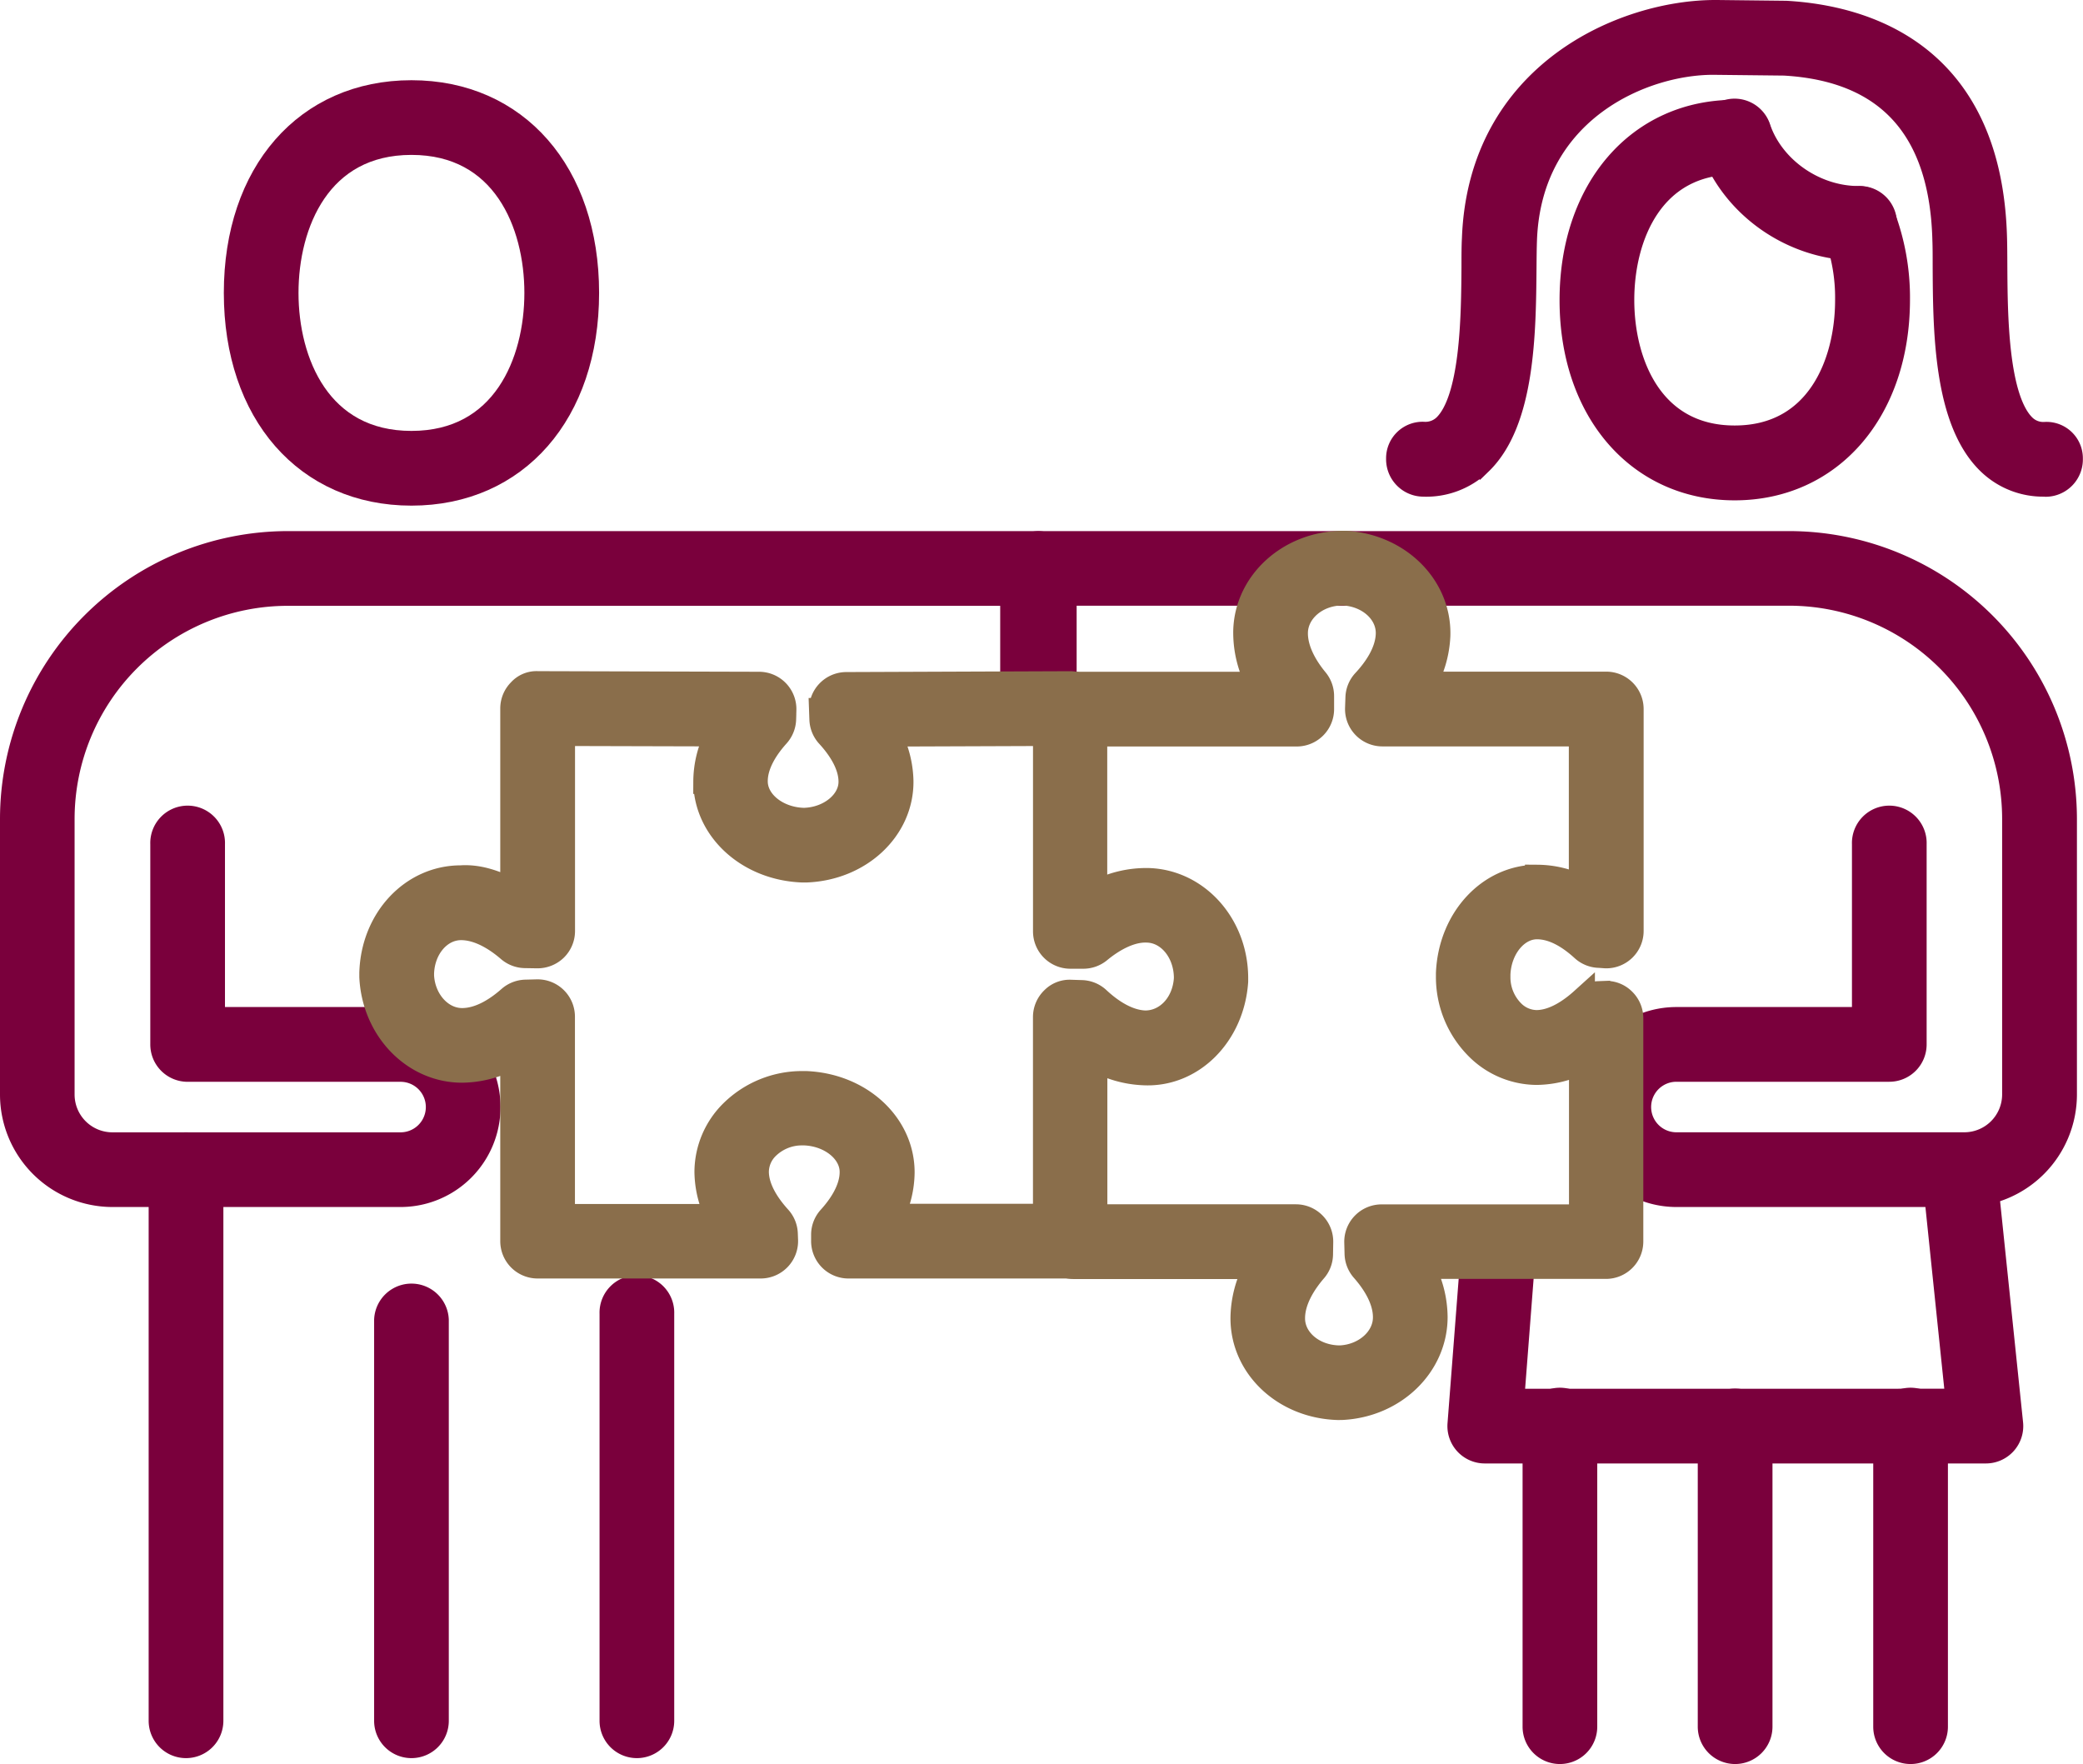
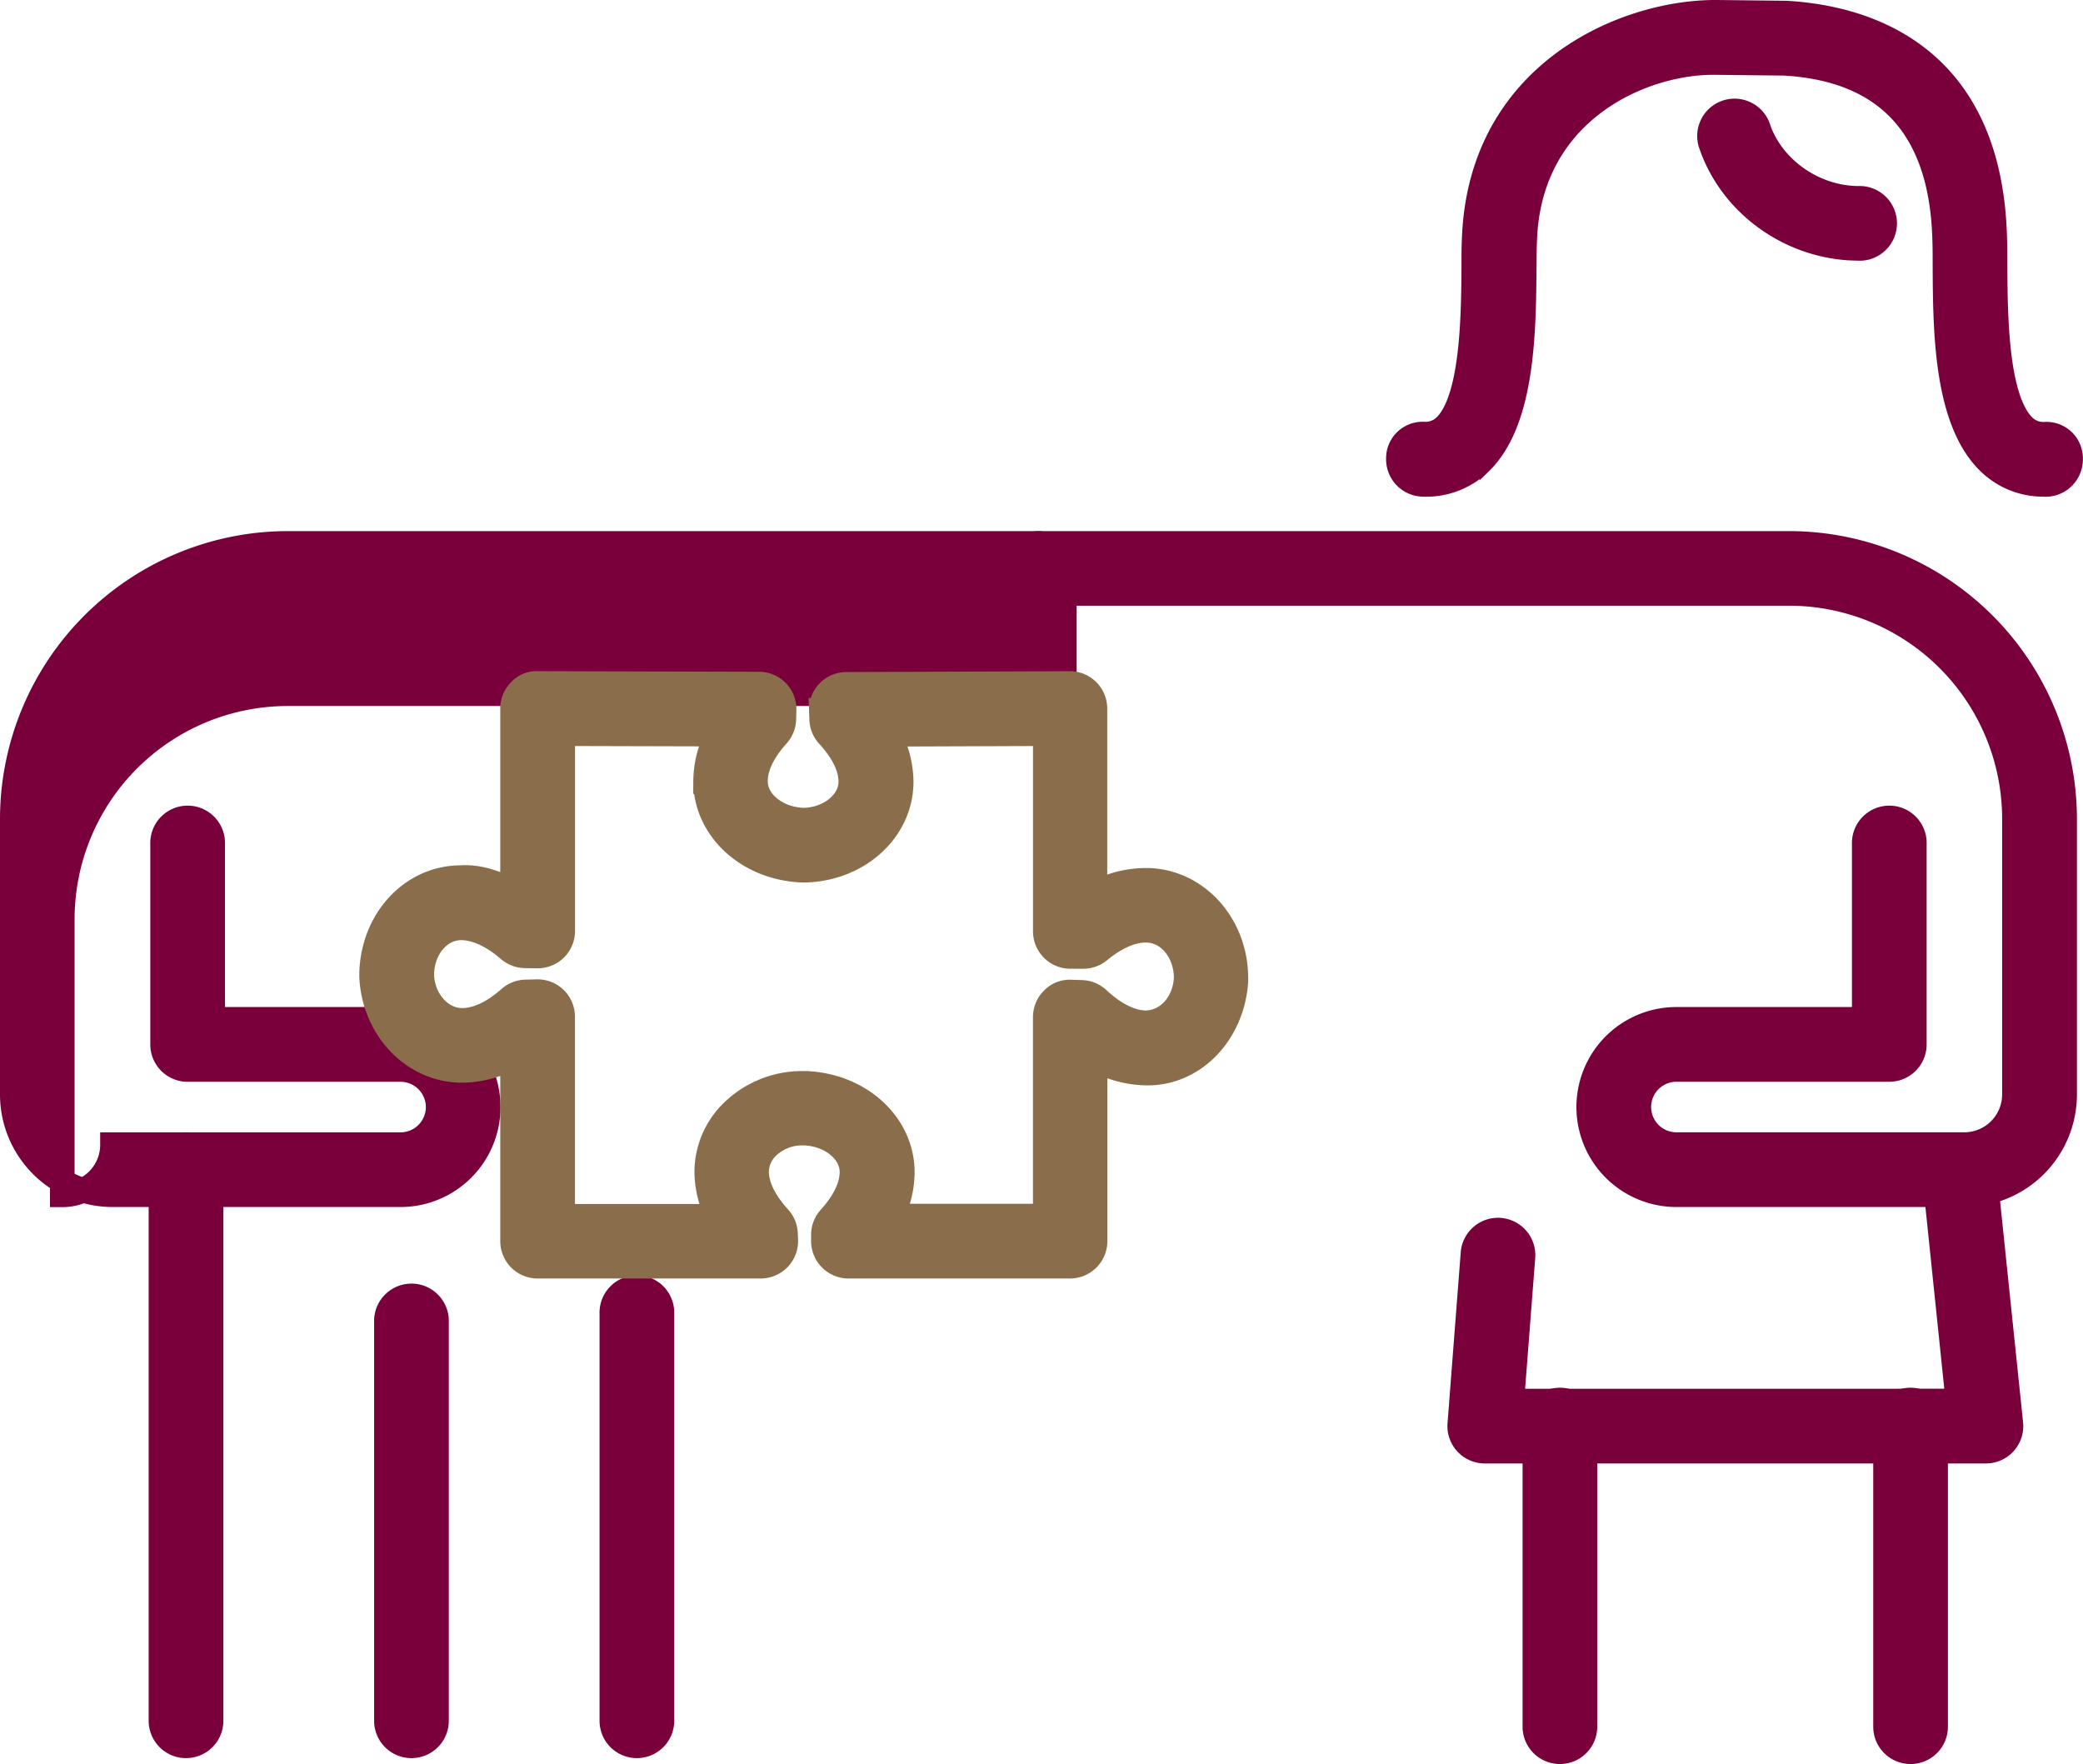
<svg xmlns="http://www.w3.org/2000/svg" viewBox="0 0 507.94 430.13">
  <defs>
    <style>.cls-1{fill:#7a003c;stroke:#7a003c;}.cls-1,.cls-2{stroke-miterlimit:10;stroke-width:6px;}.cls-2{fill:#8a6e4b;stroke:#8a6e4b;}</style>
  </defs>
  <g id="Layer_2" data-name="Layer 2">
    <g id="ëÎÓÈ_1" data-name="ëÎÓÈ 1">
      <path class="cls-1" d="M484.22,353.84H362.06a6.11,6.11,0,0,1-6.09-6.58l3.21-41.53a6.11,6.11,0,1,1,12.18.94l-2.7,34.95H477.44l-5.63-54.25A6.11,6.11,0,1,1,484,286.1l6.34,61a6.11,6.11,0,0,1-6.08,6.74Z" />
-       <path class="cls-1" d="M100.33,120.29c-25.57,0-42.75-19.64-42.75-48.87s17.18-48.86,42.75-48.86,42.76,19.64,42.76,48.86S125.91,120.29,100.33,120.29Zm0-85.52c-22.54,0-30.54,19.75-30.54,36.65s8,36.65,30.54,36.65,30.54-19.74,30.54-36.65S122.88,34.77,100.33,34.77Z" />
      <path class="cls-1" d="M45.36,425.69a6.11,6.11,0,0,1-6.11-6.11V285.21a6.11,6.11,0,0,1,12.22,0V419.58A6.1,6.1,0,0,1,45.36,425.69Z" />
      <path class="cls-1" d="M100.33,425.69a6.1,6.1,0,0,1-6.1-6.11V321.85a6.11,6.11,0,0,1,12.21,0v97.73A6.1,6.1,0,0,1,100.33,425.69Z" />
-       <path class="cls-1" d="M27.43,291.31A24.45,24.45,0,0,1,3,266.88V199.69A67.26,67.26,0,0,1,70.19,132.5H253a6.11,6.11,0,0,1,6.11,6.11v30.54a6.11,6.11,0,1,1-12.21,0V144.72H70.19a55,55,0,0,0-55,55v67.19A12.22,12.22,0,0,0,27.43,279.1H97.68a9.16,9.16,0,1,0,0-18.32H45.76a6.1,6.1,0,0,1-6.11-6.11V205.8a6.11,6.11,0,1,1,12.21,0v42.75H97.67a21.38,21.38,0,0,1,0,42.76Z" />
+       <path class="cls-1" d="M27.43,291.31A24.45,24.45,0,0,1,3,266.88V199.69A67.26,67.26,0,0,1,70.19,132.5H253a6.11,6.11,0,0,1,6.11,6.11v30.54a6.11,6.11,0,1,1-12.21,0H70.19a55,55,0,0,0-55,55v67.19A12.22,12.22,0,0,0,27.43,279.1H97.68a9.16,9.16,0,1,0,0-18.32H45.76a6.1,6.1,0,0,1-6.11-6.11V205.8a6.11,6.11,0,1,1,12.21,0v42.75H97.67a21.38,21.38,0,0,1,0,42.76Z" />
      <path class="cls-1" d="M155.31,425.69a6.1,6.1,0,0,1-6.11-6.11V320.32a6.11,6.11,0,1,1,12.21,0v99.26A6.1,6.1,0,0,1,155.31,425.69Z" />
      <path class="cls-1" d="M479,291.31H408.79a21.38,21.38,0,0,1,0-42.76H454.6V205.8a6.11,6.11,0,1,1,12.21,0v48.86a6.1,6.1,0,0,1-6.1,6.11H408.79a9.16,9.16,0,0,0,0,18.32H479a12.23,12.23,0,0,0,12.22-12.22V199.69a55,55,0,0,0-55-55H259.54v23.4a6.11,6.11,0,0,1-12.22,0V138.61a6.12,6.12,0,0,1,6.11-6.11H436.27a67.26,67.26,0,0,1,67.19,67.19v67.19A24.45,24.45,0,0,1,479,291.31Z" />
      <path class="cls-2" d="M261,308.74H206.9a6.09,6.09,0,0,1-4.37-1.84,6.15,6.15,0,0,1-1.74-4.41l0-1.52a6.06,6.06,0,0,1,1.59-4c2.45-2.7,5.38-6.84,5.37-11.21,0-5-5.19-9.21-11.55-9.47h-.55a12.06,12.06,0,0,0-8.52,3.38,8.49,8.49,0,0,0-2.64,6c0,4.39,3,8.55,5.47,11.27a6.07,6.07,0,0,1,1.59,3.9l.06,1.57a6.12,6.12,0,0,1-6.1,6.33H131.1a6.1,6.1,0,0,1-6.11-6.11V257.71A25.91,25.91,0,0,1,112.74,261h-.06c-11.76,0-21.43-10-22.06-22.77v-1C91,224.12,100.54,214,112.37,214c4.17-.29,8.46,1.1,12.62,3.34V172.76a6.08,6.08,0,0,1,1.79-4.32,5.43,5.43,0,0,1,4.33-1.79l54,.15a6.11,6.11,0,0,1,6.09,6.28l-.06,2.29a6.14,6.14,0,0,1-1.58,3.92c-2.45,2.72-5.37,6.87-5.34,11.24,0,5,5.22,9.2,11.57,9.44h.47c6.13-.23,11.24-4.44,11.21-9.37,0-4.39-3-8.55-5.49-11.26a6.12,6.12,0,0,1-1.61-3.91l-.08-2.23a6.1,6.1,0,0,1,6.08-6.33l54.52-.21h0a6.11,6.11,0,0,1,6.11,6.11v45.08a26.12,26.12,0,0,1,13.15-3.19c11.77.42,21.09,10.78,21.22,23.59v.31l0,.74c-.88,13-10.74,23-22.64,22.32a26.19,26.19,0,0,1-11.7-3.38v44.4A6.11,6.11,0,0,1,261,308.74Zm-43.5-12.22h37.39V248a6.11,6.11,0,0,1,1.86-4.39,5.7,5.7,0,0,1,4.45-1.71l2.56.08a6.11,6.11,0,0,1,4,1.64c2.73,2.55,6.93,5.62,11.49,5.77,5.32,0,9.61-4.57,10-10.78l0-.39c-.12-6.21-4.24-11.2-9.43-11.38-4.44-.23-8.92,2.62-11.79,5a6.12,6.12,0,0,1-3.87,1.37H261a6.11,6.11,0,0,1-6.1-6.11v-48.2l-38.15.14a25.23,25.23,0,0,1,3,11.5c.06,11.65-10.11,21.16-23.16,21.64h-.92c-13.29-.49-23.54-10-23.61-21.59A24.77,24.77,0,0,1,175,179l-37.78-.1V227a6.1,6.1,0,0,1-1.82,4.36,6.22,6.22,0,0,1-4.38,1.75l-3-.05a6.13,6.13,0,0,1-3.9-1.48c-2.82-2.44-7.14-5.34-11.68-5.34h0c-5.2,0-9.41,4.91-9.59,11.14v.53c.3,6,4.62,10.89,9.84,10.89h0c4.55,0,8.81-2.95,11.58-5.4a6.11,6.11,0,0,1,3.9-1.53l2.78-.07a6.11,6.11,0,0,1,6.25,6.11v48.66H175a24.71,24.71,0,0,1-2.66-10.81,20.6,20.6,0,0,1,6.21-14.65,24.36,24.36,0,0,1,17.14-6.95h.82c13.26.54,23.48,10,23.52,21.64A24.5,24.5,0,0,1,217.47,296.52Z" />
-       <path class="cls-2" d="M326.28,343.25c-13.08-.38-23.19-9.93-23.23-21.75a26.37,26.37,0,0,1,3.33-12.63H261.84a6.11,6.11,0,1,1,0-12.22H316a6.11,6.11,0,0,1,6.11,6.21l-.05,3a6.06,6.06,0,0,1-1.49,3.89c-2.44,2.83-5.35,7.16-5.33,11.72,0,5.19,4.91,9.41,11.14,9.58h.5c6-.3,10.93-4.63,10.91-9.86,0-4.55-2.94-8.81-5.39-11.59a6.14,6.14,0,0,1-1.53-3.89l-.07-2.78a6.11,6.11,0,0,1,6.11-6.26H385.6V258.88a24.9,24.9,0,0,1-10.82,2.66h-.07a20.55,20.55,0,0,1-14.56-6.21,24.34,24.34,0,0,1-7-17.22v-.77c.53-13.23,10-23.45,21.64-23.49h.07a24.51,24.51,0,0,1,10.7,2.54V179H337.1a6.11,6.11,0,0,1-6.11-6.31l.09-2.56a6.06,6.06,0,0,1,1.64-4c2.54-2.73,5.61-6.93,5.76-11.49.18-5.21-4.55-9.61-10.77-10h-.55c-6,.07-11,4.21-11.22,9.42-.15,4.54,2.61,8.92,5,11.8a6.13,6.13,0,0,1,1.38,3.87v3.19a6.11,6.11,0,0,1-6.11,6.1H261.84a6.11,6.11,0,1,1,0-12.22h45.08a26.28,26.28,0,0,1-3.19-13.16c.41-11.76,10.77-21.08,23.59-21.22l1,0c13,.89,22.76,10.84,22.35,22.66a26.19,26.19,0,0,1-3.38,11.69h44.4a6.12,6.12,0,0,1,6.11,6.11V227a6.11,6.11,0,0,1-6.25,6.11L390,233a6.07,6.07,0,0,1-4-1.59c-2.7-2.46-6.71-5.38-11.21-5.38-5,0-9.22,5.2-9.47,11.55v.54a12,12,0,0,0,3.38,8.54,8.45,8.45,0,0,0,5.94,2.63h0c4.39,0,8.56-3,11.28-5.46a6,6,0,0,1,3.91-1.59l1.57-.06a5.89,5.89,0,0,1,4.45,1.71,6.08,6.08,0,0,1,1.87,4.39v54.45a6.11,6.11,0,0,1-6.11,6.11H346.79A26.15,26.15,0,0,1,350,321.13c0,11.78-10,21.49-22.78,22.11Z" />
      <path class="cls-1" d="M465.9,427.13a6.1,6.1,0,0,1-6.11-6.1v-73.3a6.11,6.11,0,1,1,12.21,0V421A6.1,6.1,0,0,1,465.9,427.13Z" />
-       <path class="cls-1" d="M423.14,427.13A6.11,6.11,0,0,1,417,421v-73.3a6.11,6.11,0,0,1,12.22,0V421A6.11,6.11,0,0,1,423.14,427.13Z" />
      <path class="cls-1" d="M380.38,427.13a6.1,6.1,0,0,1-6.1-6.1v-73.3a6.11,6.11,0,1,1,12.21,0V421A6.1,6.1,0,0,1,380.38,427.13Z" />
-       <path class="cls-1" d="M423,119c-23.37,0-39.7-18.83-39.7-45.81S399.63,27.34,423,27.34a6.11,6.11,0,1,1,0,12.22c-20.28,0-27.48,18.1-27.48,33.59s7.2,33.6,27.48,33.6,27.49-18.1,27.49-33.6a44.54,44.54,0,0,0-2.89-16.39A6.11,6.11,0,0,1,459,52.28a56.55,56.55,0,0,1,3.75,20.87C462.71,100.13,446.38,119,423,119Z" />
      <path class="cls-1" d="M453.22,60.55c-16,0-30.76-10.31-35.91-25.09a6.11,6.11,0,1,1,11.53-4c3.42,9.79,13.67,16.9,24.38,16.9a6.11,6.11,0,1,1,0,12.21Z" />
      <path class="cls-1" d="M498.47,118.1A18.88,18.88,0,0,1,485,112.72c-10.54-10.26-10.65-32.18-10.72-48.18,0-2.23,0-4.26-.07-6-.68-27.16-13.83-41.67-39.1-43.11l-16.51-.18c-17.63-.39-45.72,11.45-46.81,43.35-.07,1.94-.09,4.22-.11,6.71-.14,15.78-.33,37.4-10.74,47.49A18.9,18.9,0,0,1,347,118.1a6.12,6.12,0,0,1-6-6.25,5.9,5.9,0,0,1,6.25-6,6.94,6.94,0,0,0,5.13-1.9c6.74-6.53,6.92-26.74,7-38.82,0-2.61,0-5,.11-7C361,17.86,396.09,3,418.25,3h.48l16.8.19c18.7,1.07,49.76,9.61,50.89,55,.05,1.84.06,4,.07,6.28.06,12.27.16,32.8,7,39.48a6.79,6.79,0,0,0,5.17,1.93,5.88,5.88,0,0,1,6.25,6,6.11,6.11,0,0,1-6,6.25Z" />
    </g>
  </g>
</svg>